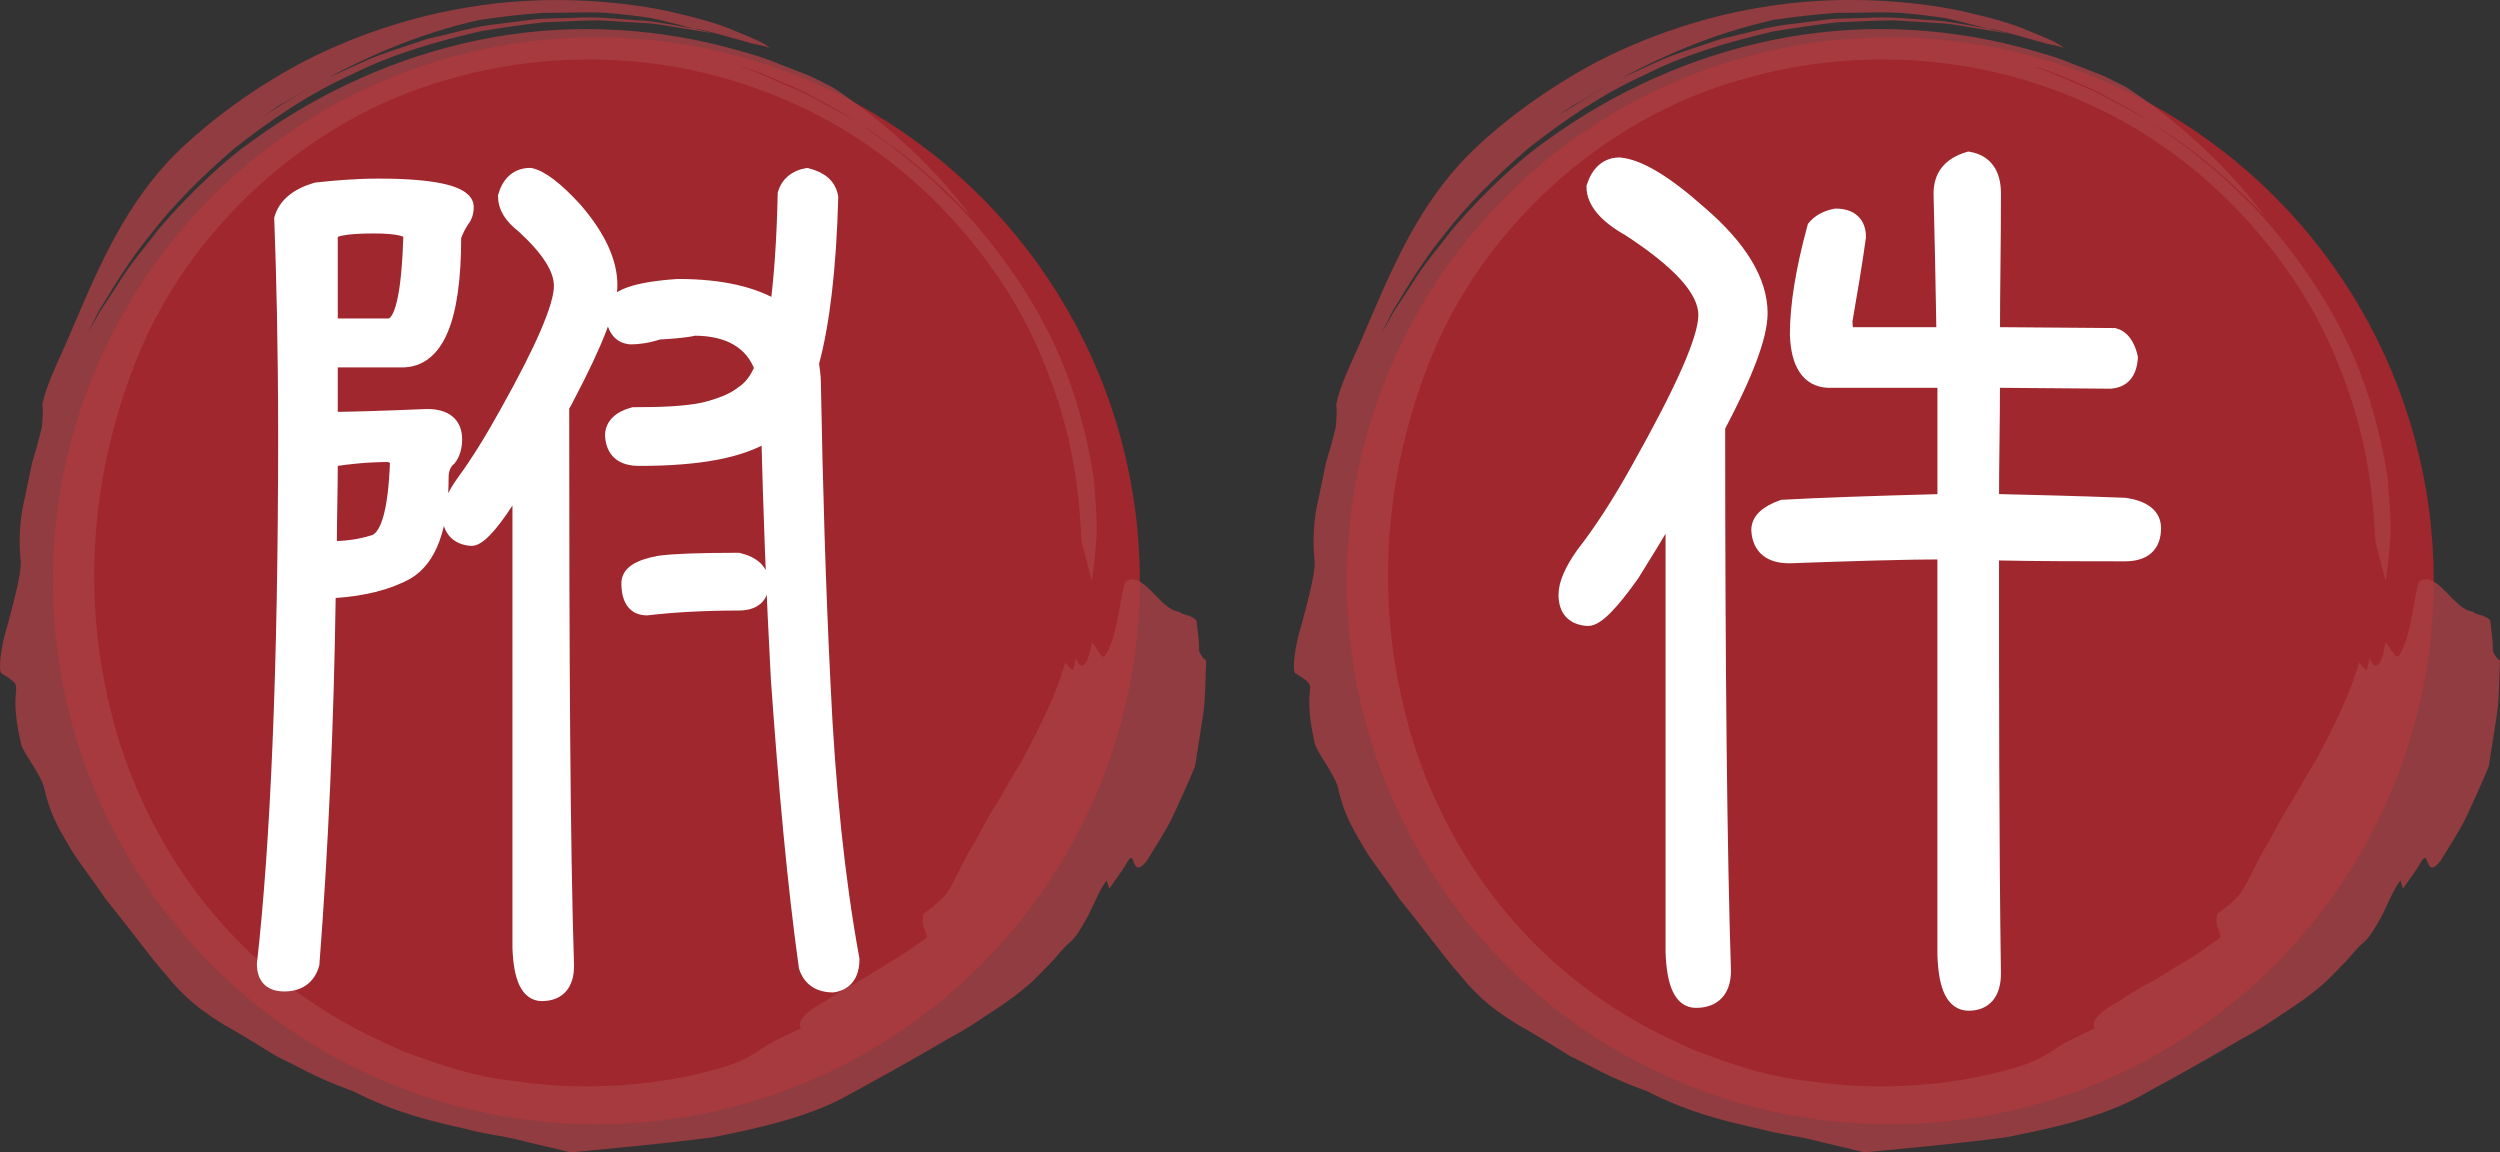
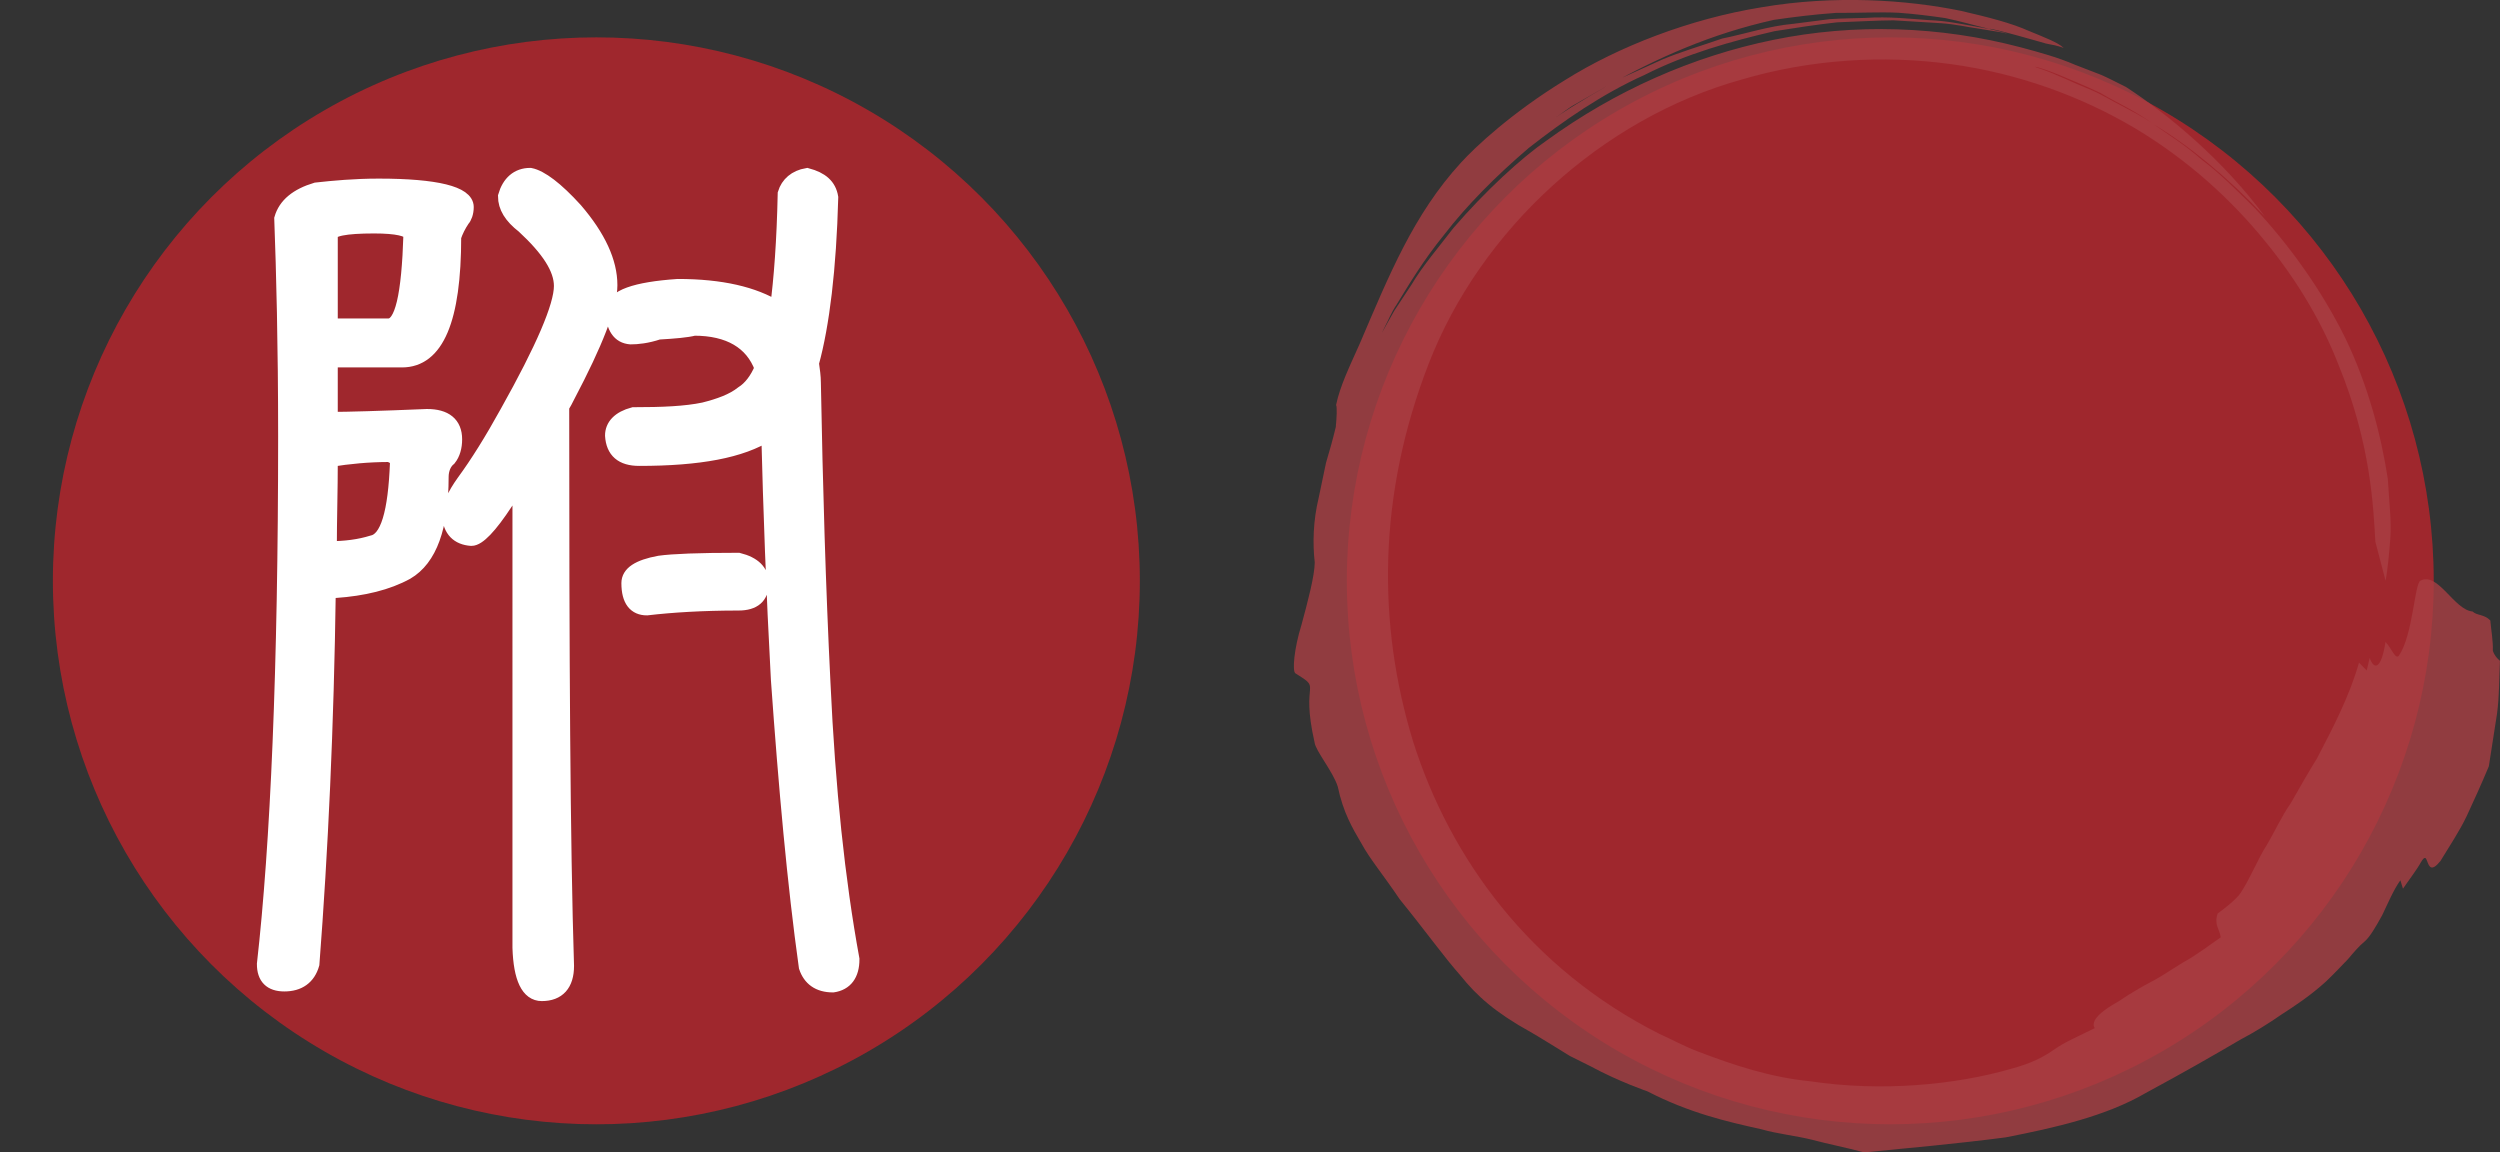
<svg xmlns="http://www.w3.org/2000/svg" version="1.1" id="圖層_1" x="0px" y="0px" width="87.741px" height="40.447px" viewBox="45.002 0.465 87.741 40.447" enable-background="new 45.002 0.465 87.741 40.447" xml:space="preserve">
  <rect x="45.002" y="0.465" width="87.741" height="40.447" fill="#333333" stroke="none" />
  <g>
    <g>
      <g>
        <circle fill="#9F272D" cx="65.932" cy="20.85" r="19.074" />
        <g>
          <g opacity="0.8">
-             <path fill="#A93E43" d="M83.318,20.85c0.069-0.387,0.123-0.896,0.167-1.504c0.043-0.606-0.046-1.299-0.088-2.068       c-0.232-1.514-0.686-3.282-1.504-4.971c-0.83-1.68-1.968-3.259-3.178-4.55c-0.629-0.622-1.227-1.221-1.848-1.687       c-0.583-0.519-1.186-0.889-1.685-1.241c-0.385-0.276-0.783-0.467-1.15-0.665c-0.371-0.188-0.705-0.4-1.042-0.539       c-0.677-0.271-1.246-0.566-1.762-0.738c-0.439-0.132-0.131-0.104,0.629,0.207c0.376,0.165,0.88,0.358,1.454,0.635       c0.548,0.328,1.224,0.623,1.872,1.102c1.224,0.739,2.544,1.809,3.898,3.23c-1.473-1.991-3.382-3.573-4.875-4.543       c-0.292-0.142-0.578-0.3-0.878-0.428l-0.917-0.354c-0.605-0.262-1.247-0.435-1.894-0.609c-2.846-0.75-5.83-0.848-8.682-0.263       c-2.852,0.581-5.567,1.794-7.964,3.534c-0.886,0.609-2.153,1.773-3.269,3.069c-0.52,0.679-1.08,1.327-1.474,1.993       c-0.212,0.322-0.414,0.628-0.599,0.908c-0.164,0.292-0.313,0.558-0.442,0.788c0,0,0.046-0.093,0.132-0.267       c0.094-0.17,0.191-0.438,0.394-0.74c0.379-0.614,0.898-1.508,1.682-2.469c0.756-0.98,1.771-2.014,2.944-3.016       c1.212-0.95,2.573-1.896,4.074-2.57c1.469-0.746,3.063-1.187,4.558-1.533c0.758-0.123,1.494-0.235,2.192-0.311       c0.703-0.025,1.368-0.068,1.979-0.072c0.612,0.037,1.174,0.07,1.67,0.101c0.497,0.034,0.923,0.135,1.276,0.183       c0.354,0.057,0.63,0.104,0.819,0.133c0.188,0.033,0.286,0.067,0.286,0.067c-0.225-0.084-0.457-0.12-0.683-0.181       c0,0-0.212-0.038-0.583-0.104c-0.372-0.063-0.899-0.181-1.548-0.206c-0.646-0.046-1.4-0.131-2.211-0.078       c-0.405,0.016-0.826,0.014-1.251,0.043c-0.423,0.055-0.854,0.109-1.284,0.164c-0.868,0.078-1.699,0.357-2.501,0.52       c-0.771,0.266-1.507,0.482-2.108,0.738c-0.598,0.271-1.096,0.496-1.444,0.654c-0.34,0.176-0.526,0.291-0.526,0.291       c-0.684,0.402-1.38,0.799-2.049,1.289c0,0,0.124-0.088,0.309-0.22c0.19-0.124,0.422-0.323,0.69-0.466       c0.524-0.301,1.049-0.604,1.049-0.604c1.808-1.006,3.669-1.844,5.892-2.34c0.692-0.1,1.438-0.193,2.184-0.245       c0.75,0.007,1.495-0.037,2.189-0.005c0.566,0.041,1.107,0.107,1.638,0.186c0.527,0.108,1.038,0.26,1.556,0.383       c0.014-0.06,1.989,0.513,1.989,0.512c0.197,0.037,0.41,0.075,0.615,0.154L71.996,2.13c-0.17-0.163-0.597-0.333-1.205-0.581       c-0.603-0.271-1.418-0.48-2.376-0.701c-1.914-0.393-4.447-0.559-6.992-0.125c-2.542,0.408-5.045,1.389-6.898,2.551       c-1.868,1.144-3.148,2.34-3.661,2.904c-1.665,1.818-2.521,3.946-3.551,6.354c-0.358,0.802-0.692,1.48-0.829,2.148       c0.039,0.082,0.02,0.43-0.011,0.771c-0.101,0.424-0.219,0.843-0.343,1.256c-0.088,0.421-0.176,0.837-0.26,1.24       c-0.195,0.807-0.212,1.588-0.136,2.262c-0.006,0.469-0.24,1.353-0.467,2.192c-0.26,0.837-0.323,1.604-0.217,1.693       c0.987,0.613,0.165,0.172,0.679,2.428c0.028,0.287,0.651,1.031,0.813,1.554c0.196,0.921,0.512,1.448,0.834,1.998       c0.308,0.561,0.75,1.077,1.34,1.952c0.988,1.22,1.529,1.994,2.135,2.68c0.567,0.709,1.232,1.304,2.457,1.98       c0.075,0.039,0.36,0.213,0.745,0.448c0.19,0.117,0.406,0.251,0.635,0.392c0.24,0.119,0.491,0.244,0.74,0.367       c0.976,0.53,1.98,0.875,1.98,0.875c1.468,0.758,2.79,1.063,3.994,1.33c0.598,0.17,1.194,0.223,1.783,0.368       c0.588,0.159,1.188,0.271,1.832,0.446c1.507-0.148,3.214-0.299,4.968-0.527c1.722-0.336,3.514-0.74,4.908-1.554       c1.406-0.761,2.39-1.325,3.34-1.882c0.491-0.26,0.951-0.545,1.435-0.878c0.495-0.319,1.024-0.671,1.564-1.161       c0.3-0.287,0.547-0.553,0.77-0.782c0.205-0.245,0.385-0.456,0.576-0.615c0.192-0.159,0.401-0.526,0.624-0.929       c0.202-0.418,0.396-0.885,0.637-1.223l0.093,0.296c0.154-0.233,0.498-0.681,0.629-0.929c0.14-0.242,0.178-0.145,0.215-0.045       c0.075,0.197,0.146,0.401,0.471,0c0.312-0.516,0.661-1.029,0.928-1.591c0.263-0.563,0.522-1.141,0.769-1.731l0.29-1.862       c0.08-0.614,0.072-1.236,0.1-1.84c-0.095-0.083-0.188-0.177-0.249-0.353c0.012-0.354-0.059-0.714-0.089-1.064       c-0.22-0.225-0.474-0.168-0.621-0.313c-0.651-0.054-1.221-1.411-1.834-1.081c-0.208,0.121-0.261,1.91-0.753,2.629       c-0.121,0.162-0.268-0.281-0.471-0.479c-0.151,0.979-0.403,0.985-0.554,0.56c-0.053,0.221-0.105,0.44-0.105,0.44       c-0.067-0.069-0.271-0.276-0.271-0.276c-0.327,1.158-0.911,2.286-1.477,3.365c-0.324,0.521-0.621,1.049-0.914,1.561       c-0.339,0.485-0.574,1.021-0.865,1.506c-0.264,0.4-0.583,1.18-0.893,1.641c-0.147,0.236-0.634,0.605-0.813,0.734       c-0.137,0.406,0.075,0.554,0.108,0.835c-0.368,0.25-0.811,0.602-1.34,0.892c-0.253,0.159-0.513,0.322-0.769,0.483       c-0.258,0.157-0.53,0.284-0.772,0.431c-0.246,0.143-0.475,0.283-0.676,0.423c-0.209,0.124-0.398,0.232-0.544,0.347       C73.14,36.162,73,36.375,73.112,36.55c-0.641,0.32-1.038,0.479-1.413,0.743c-0.376,0.261-0.781,0.482-1.518,0.684       c-1.934,0.56-4.55,0.816-7.07,0.434c-1.391-0.137-2.676-0.566-3.938-1.048c-0.472-0.181-0.902-0.417-1.329-0.609       c-4.555-2.293-7.362-6.177-8.655-10.266c-1.26-4.123-1.246-8.643,0.551-13.267c1.814-4.677,6.064-8.593,10.972-9.961       c2.435-0.717,4.978-0.869,7.354-0.544c2.379,0.326,4.586,1.14,6.455,2.247c1.869,1.116,3.395,2.52,4.57,3.969       c1.186,1.444,2.036,2.941,2.578,4.34c1.147,2.789,1.223,5.045,1.292,6.205L83.318,20.85z" />
-           </g>
+             </g>
        </g>
      </g>
      <g>
        <path fill="#FFFFFF" stroke="#FFFFFF" stroke-width="0.503" stroke-miterlimit="10" d="M61.377,7.731     c0,0.203-0.067,0.371-0.135,0.438c-0.136,0.203-0.237,0.406-0.305,0.608c0,2.912-0.609,4.332-1.828,4.332h-2.504v2.064     c0.608,0,1.726-0.033,3.384-0.102c0.643,0,0.981,0.271,0.981,0.813c0,0.271-0.068,0.508-0.203,0.678     c-0.169,0.136-0.271,0.371-0.271,0.644c0,1.76-0.406,2.876-1.218,3.351c-0.677,0.372-1.523,0.575-2.505,0.644     c-0.103,0-0.169,0-0.237-0.034c-0.066,4.806-0.271,9.172-0.575,13.132c-0.135,0.474-0.474,0.711-0.98,0.711     c-0.475,0-0.711-0.237-0.711-0.711c0.474-4.196,0.745-10.356,0.745-18.513c0-3.249-0.067-5.787-0.136-7.648     c0.136-0.475,0.542-0.813,1.219-1.016c0.608-0.067,1.354-0.137,2.199-0.137C60.328,6.985,61.377,7.257,61.377,7.731z      M58.06,19.508c0.542-0.102,0.813-1.049,0.88-2.809c0-0.137-0.103-0.203-0.271-0.271c-0.745,0-1.421,0.068-2.063,0.17     c0,1.084-0.034,2.099-0.034,3.113C57.113,19.711,57.62,19.645,58.06,19.508z M58.636,11.893c0.474,0,0.71-1.049,0.777-3.215     c-0.067-0.169-0.474-0.271-1.286-0.271c-1.015,0-1.522,0.102-1.522,0.305v3.181H58.636z M65.201,7.832     c0.813,0.947,1.218,1.827,1.218,2.641c0,0.743-0.507,2.029-1.488,3.892c-0.068,0.136-0.137,0.271-0.203,0.373     c0,8.799,0.034,15.364,0.169,19.629c0,0.644-0.305,0.981-0.88,0.981c-0.475,0-0.745-0.541-0.778-1.625V17.309     c-0.203,0.305-0.338,0.575-0.474,0.778c-0.576,0.88-0.981,1.286-1.22,1.286c-0.474-0.034-0.744-0.305-0.777-0.813     c0-0.34,0.169-0.711,0.508-1.186c0.474-0.645,0.98-1.455,1.522-2.438c1.252-2.233,1.896-3.724,1.896-4.434     c0-0.609-0.44-1.286-1.32-2.099c-0.439-0.339-0.643-0.677-0.643-1.05c0.136-0.475,0.439-0.744,0.88-0.744     C63.983,6.682,64.524,7.087,65.201,7.832z M74.17,7.393c-0.067,2.504-0.305,4.467-0.677,5.82     c0.034,0.237,0.067,0.475,0.067,0.678c0.067,3.654,0.169,7.174,0.338,10.56c0.169,3.688,0.508,6.903,1.016,9.68     c0,0.541-0.236,0.847-0.677,0.913c-0.508,0-0.813-0.236-0.948-0.643c-0.406-2.911-0.711-6.295-0.98-10.086     c-0.169-3.113-0.271-5.99-0.338-8.631c-0.948,0.609-2.438,0.881-4.535,0.881c-0.609,0-0.914-0.271-0.948-0.813     c0-0.338,0.237-0.608,0.745-0.744c1.015,0,1.828-0.034,2.471-0.169c0.542-0.136,1.015-0.305,1.354-0.576     c0.271-0.169,0.508-0.474,0.677-0.88c-0.338-0.913-1.15-1.388-2.369-1.388c-0.271,0.068-0.677,0.102-1.252,0.136     c-0.406,0.136-0.745,0.169-0.981,0.169c-0.405-0.033-0.608-0.338-0.643-0.947c0.034-0.474,0.813-0.744,2.301-0.846     c1.523,0,2.674,0.271,3.486,0.778c0.135-1.017,0.237-2.369,0.271-4.027c0.103-0.339,0.372-0.575,0.778-0.644     C73.832,6.749,74.102,6.985,74.17,7.393z M71.733,20.93c0,0.475-0.271,0.711-0.813,0.711c-1.252,0-2.335,0.067-3.215,0.17     c-0.406,0-0.643-0.271-0.643-0.881c0-0.339,0.338-0.574,1.083-0.711c0.474-0.066,1.388-0.102,2.774-0.102     C71.462,20.253,71.733,20.524,71.733,20.93z" />
      </g>
    </g>
    <g>
      <g>
        <circle fill="#9F272D" cx="111.344" cy="20.85" r="19.073" />
        <g>
          <g opacity="0.8">
            <path fill="#A93E43" d="M128.728,20.85c0.068-0.387,0.123-0.896,0.167-1.504c0.043-0.606-0.046-1.299-0.088-2.068       c-0.231-1.514-0.686-3.282-1.504-4.971c-0.831-1.679-1.968-3.259-3.178-4.55c-0.629-0.622-1.227-1.221-1.848-1.687       c-0.583-0.519-1.187-0.887-1.685-1.241c-0.385-0.274-0.783-0.467-1.15-0.665c-0.371-0.188-0.705-0.4-1.042-0.539       c-0.677-0.271-1.246-0.564-1.762-0.738c-0.439-0.132-0.132-0.104,0.629,0.207c0.376,0.165,0.88,0.358,1.454,0.635       c0.548,0.33,1.224,0.623,1.872,1.102c1.224,0.738,2.544,1.809,3.898,3.232c-1.473-1.994-3.382-3.575-4.875-4.545       c-0.292-0.141-0.578-0.299-0.878-0.428l-0.917-0.354c-0.606-0.262-1.247-0.435-1.894-0.609c-2.846-0.75-5.83-0.848-8.682-0.264       c-2.852,0.582-5.567,1.794-7.964,3.535c-0.886,0.609-2.154,1.773-3.269,3.069c-0.52,0.679-1.08,1.327-1.474,1.993       c-0.213,0.322-0.415,0.628-0.6,0.909c-0.163,0.291-0.313,0.557-0.442,0.787c0,0,0.046-0.093,0.131-0.267       c0.095-0.17,0.192-0.438,0.395-0.74c0.378-0.614,0.897-1.508,1.682-2.469c0.755-0.98,1.771-2.014,2.944-3.016       c1.212-0.951,2.573-1.896,4.075-2.571c1.468-0.745,3.063-1.187,4.558-1.534c0.758-0.121,1.494-0.233,2.192-0.31       c0.703-0.024,1.367-0.067,1.979-0.071c0.612,0.037,1.173,0.07,1.671,0.101c0.497,0.034,0.922,0.135,1.276,0.183       c0.353,0.059,0.63,0.104,0.819,0.133c0.188,0.034,0.285,0.067,0.285,0.067c-0.224-0.084-0.456-0.12-0.682-0.181       c0,0-0.212-0.039-0.583-0.104c-0.372-0.063-0.899-0.181-1.548-0.206c-0.646-0.046-1.399-0.131-2.211-0.078       c-0.405,0.016-0.826,0.014-1.251,0.043c-0.424,0.055-0.854,0.109-1.284,0.164c-0.869,0.078-1.7,0.357-2.501,0.518       c-0.771,0.268-1.507,0.483-2.109,0.74c-0.598,0.271-1.095,0.496-1.443,0.654c-0.341,0.174-0.526,0.291-0.526,0.291       c-0.684,0.402-1.38,0.799-2.048,1.289c0,0,0.124-0.088,0.309-0.22c0.19-0.124,0.422-0.323,0.69-0.466       c0.525-0.303,1.049-0.604,1.049-0.604c1.809-1.007,3.669-1.844,5.892-2.34c0.692-0.1,1.438-0.194,2.184-0.245       c0.75,0.007,1.495-0.037,2.188-0.005c0.567,0.041,1.108,0.109,1.639,0.186c0.525,0.108,1.037,0.26,1.556,0.383       c0.013-0.06,1.989,0.513,1.989,0.513c0.197,0.036,0.41,0.074,0.615,0.153l-0.023-0.019c-0.17-0.163-0.597-0.332-1.205-0.581       c-0.603-0.271-1.418-0.48-2.375-0.701c-1.914-0.393-4.448-0.56-6.992-0.127c-2.542,0.41-5.045,1.391-6.898,2.553       c-1.868,1.143-3.148,2.34-3.661,2.904c-1.665,1.818-2.52,3.946-3.551,6.354c-0.358,0.802-0.691,1.48-0.829,2.148       c0.04,0.082,0.021,0.43-0.01,0.771c-0.101,0.424-0.219,0.843-0.343,1.256c-0.088,0.421-0.176,0.837-0.26,1.24       c-0.194,0.807-0.212,1.589-0.136,2.262c-0.006,0.469-0.239,1.353-0.467,2.192c-0.26,0.837-0.323,1.604-0.217,1.693       c0.987,0.612,0.165,0.172,0.678,2.428c0.028,0.287,0.652,1.031,0.814,1.554c0.196,0.921,0.512,1.448,0.833,1.998       c0.308,0.561,0.75,1.077,1.34,1.952c0.988,1.22,1.529,1.994,2.135,2.68c0.566,0.709,1.231,1.304,2.457,1.98       c0.075,0.039,0.36,0.213,0.744,0.448c0.191,0.118,0.407,0.251,0.635,0.392c0.239,0.119,0.49,0.244,0.74,0.369       c0.976,0.529,1.981,0.873,1.981,0.873c1.468,0.758,2.789,1.063,3.994,1.33c0.598,0.17,1.194,0.223,1.782,0.369       c0.589,0.158,1.188,0.27,1.832,0.445c1.507-0.148,3.215-0.299,4.968-0.528c1.722-0.336,3.514-0.741,4.908-1.553       c1.406-0.761,2.39-1.325,3.34-1.883c0.492-0.259,0.951-0.544,1.434-0.877c0.495-0.319,1.025-0.671,1.564-1.161       c0.3-0.287,0.547-0.553,0.77-0.783c0.205-0.244,0.383-0.455,0.576-0.613c0.192-0.16,0.4-0.527,0.624-0.93       c0.201-0.418,0.395-0.885,0.636-1.222l0.092,0.295c0.155-0.233,0.498-0.681,0.63-0.929c0.14-0.242,0.178-0.145,0.215-0.045       c0.075,0.197,0.146,0.401,0.471,0c0.311-0.516,0.661-1.029,0.928-1.591c0.263-0.563,0.522-1.141,0.769-1.731l0.29-1.862       c0.08-0.614,0.071-1.235,0.1-1.84c-0.095-0.083-0.188-0.177-0.249-0.353c0.011-0.354-0.059-0.714-0.089-1.064       c-0.22-0.225-0.474-0.168-0.621-0.313c-0.652-0.055-1.221-1.412-1.834-1.082c-0.208,0.121-0.261,1.91-0.752,2.629       c-0.122,0.162-0.269-0.281-0.472-0.479c-0.151,0.979-0.403,0.985-0.555,0.56c-0.053,0.222-0.104,0.44-0.104,0.44       c-0.067-0.069-0.271-0.276-0.271-0.276c-0.326,1.158-0.911,2.286-1.476,3.365c-0.324,0.521-0.62,1.049-0.913,1.561       c-0.339,0.485-0.574,1.021-0.865,1.506c-0.264,0.4-0.583,1.179-0.893,1.641c-0.147,0.236-0.634,0.605-0.813,0.733       c-0.137,0.407,0.075,0.555,0.108,0.836c-0.368,0.25-0.812,0.602-1.34,0.892c-0.253,0.159-0.514,0.322-0.769,0.482       c-0.258,0.158-0.53,0.285-0.772,0.431c-0.246,0.144-0.476,0.284-0.676,0.423c-0.209,0.125-0.398,0.233-0.544,0.348       c-0.292,0.225-0.434,0.438-0.321,0.612c-0.642,0.319-1.038,0.479-1.413,0.743c-0.376,0.262-0.781,0.483-1.519,0.682       c-1.934,0.562-4.549,0.818-7.07,0.437c-1.391-0.138-2.676-0.565-3.938-1.048c-0.472-0.18-0.902-0.418-1.329-0.609       c-4.554-2.294-7.361-6.178-8.654-10.266c-1.261-4.124-1.246-8.643,0.551-13.268c1.813-4.677,6.063-8.593,10.971-9.961       c2.435-0.718,4.978-0.869,7.354-0.544c2.38,0.326,4.586,1.14,6.455,2.247c1.868,1.117,3.395,2.52,4.57,3.969       c1.186,1.444,2.036,2.941,2.578,4.34c1.147,2.789,1.223,5.045,1.292,6.205L128.728,20.85z" />
          </g>
        </g>
      </g>
      <g>
-         <path fill="#FFFFFF" stroke="#FFFFFF" stroke-width="0.503" stroke-miterlimit="10" d="M104.655,7.934     c1.421,1.219,2.132,2.402,2.132,3.521c0,0.813-0.508,2.132-1.489,3.993c0,8.529,0.068,14.892,0.203,19.089     c0,0.677-0.338,1.049-0.98,1.049c-0.508,0-0.778-0.575-0.813-1.728V18.29c-0.542,0.914-1.015,1.692-1.421,2.336     c-0.745,1.049-1.252,1.558-1.557,1.558c-0.508-0.035-0.778-0.306-0.778-0.847c0-0.373,0.203-0.847,0.609-1.422     c0.608-0.778,1.252-1.76,1.929-2.979c1.557-2.774,2.369-4.567,2.369-5.414c0-0.881-0.914-1.861-2.674-3.013     c-0.847-0.474-1.252-0.98-1.252-1.489c0.169-0.508,0.474-0.777,0.914-0.777C102.523,6.309,103.437,6.852,104.655,7.934z      M114.977,7.257c0,1.726-0.034,3.384-0.034,4.94l4.265,0.033c0.271,0.067,0.475,0.34,0.575,0.778     c-0.034,0.542-0.271,0.813-0.711,0.847l-4.129-0.033c0,1.455-0.034,2.877-0.034,4.229c1.354,0.034,2.911,0.067,4.67,0.136     c0.677,0.102,1.016,0.373,1.016,0.813c0,0.609-0.339,0.914-1.016,0.914c-1.388,0-2.943,0-4.67-0.034c0,5.009,0,9.95,0.067,14.756     c0,0.679-0.305,1.05-0.88,1.05c-0.542,0-0.813-0.574-0.847-1.727V19.848c-1.625,0-3.452,0.066-5.449,0.135     c-0.677,0-1.049-0.306-1.082-0.914c0-0.338,0.271-0.608,0.846-0.813c1.185-0.066,3.08-0.136,5.686-0.203c0-1.557,0-2.943,0-4.229     h-4.095c-0.677-0.034-1.049-0.575-1.083-1.625c0-1.015,0.203-2.269,0.609-3.757c0.169-0.202,0.405-0.338,0.745-0.405     c0.542,0,0.813,0.271,0.813,0.744c-0.135,0.98-0.305,1.963-0.474,2.944c0,0.338,0.067,0.474,0.203,0.474h3.248     c-0.033-1.929-0.066-3.587-0.102-4.94c0-0.609,0.305-1.016,0.981-1.219C114.673,6.141,114.977,6.546,114.977,7.257z" />
-       </g>
+         </g>
    </g>
  </g>
</svg>